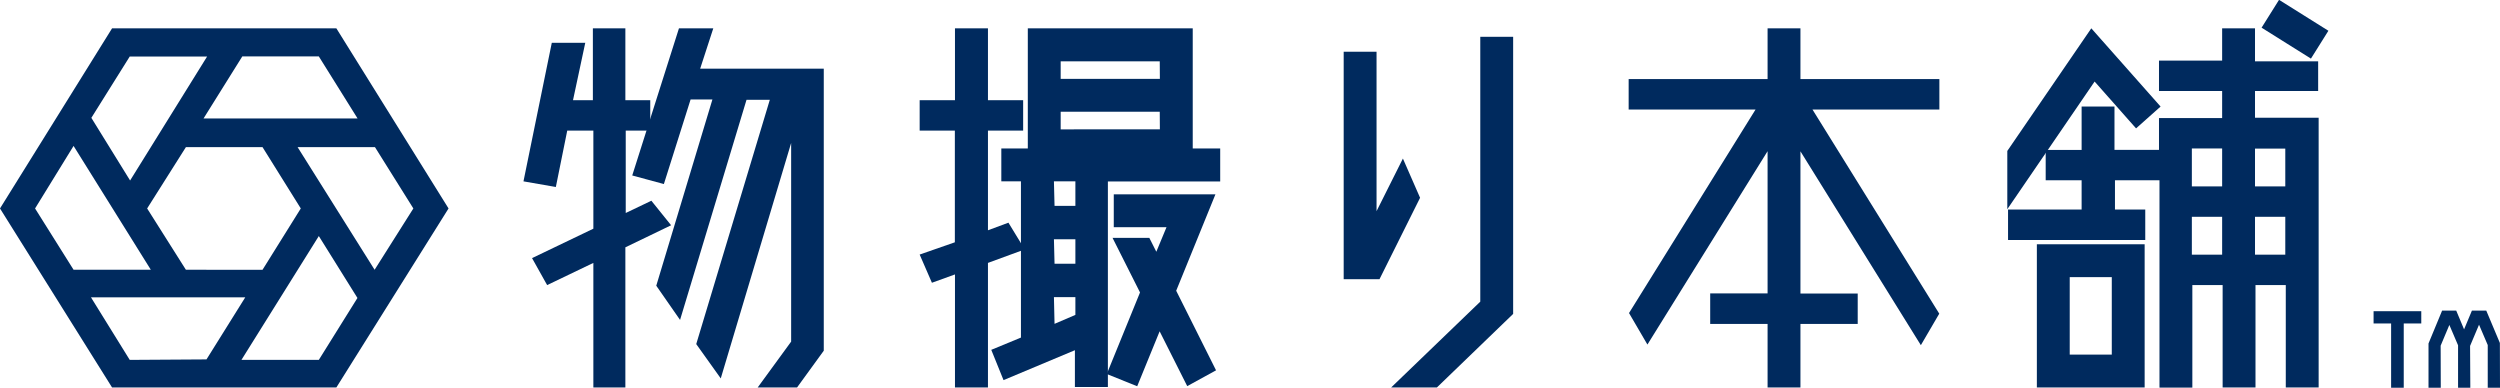
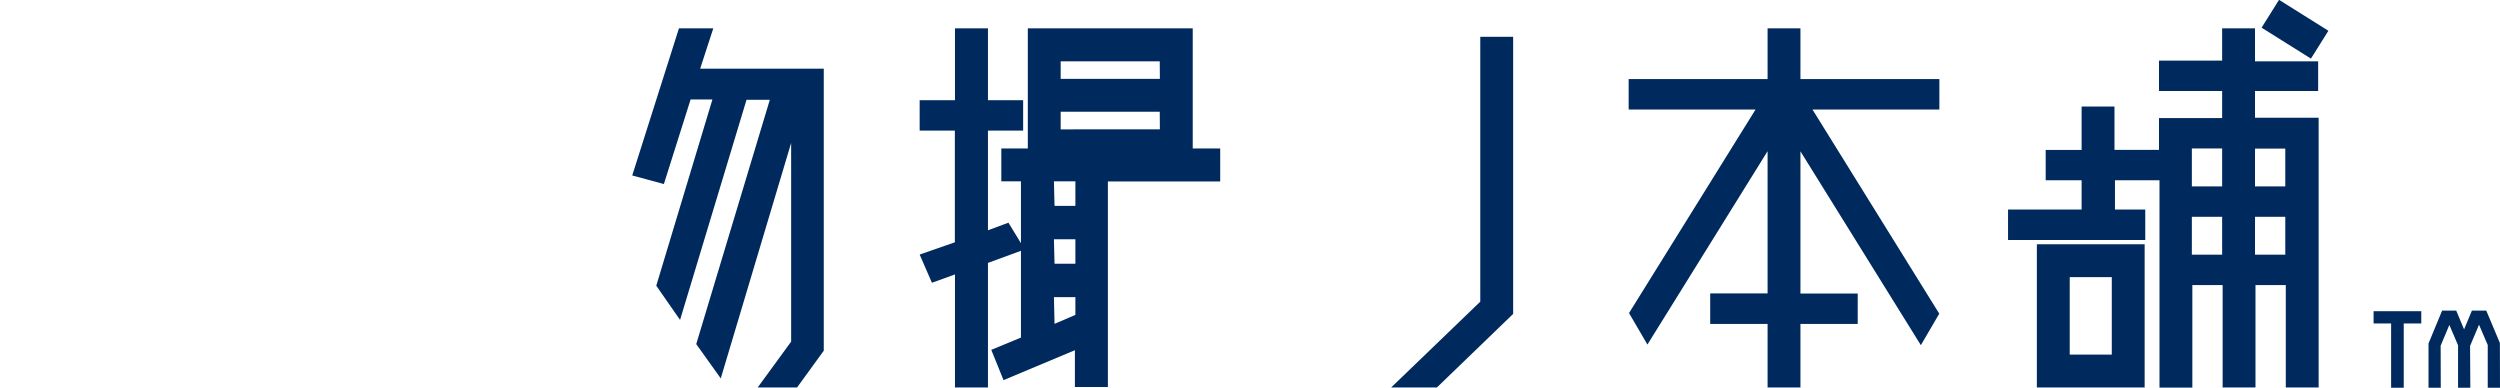
<svg xmlns="http://www.w3.org/2000/svg" id="レイヤー_1" data-name="レイヤー 1" viewBox="0 0 203.88 31.62">
  <title>logo-tm</title>
  <path id="パス_1" data-name="パス 1" d="M146.83,2.31h-2.68V6.45H132.82V8.93h10.35l-10.32,16.6,1.5,2.57,9.8-15.77v11.6h-4.68v2.49h4.68V31.6h2.68V26.42h4.67V23.94h-4.67V12.34l9.82,15.81,1.5-2.57L147.81,8.93h10.35V6.45H146.83Z" transform="translate(0 0)" fill="#002a5e" />
  <path id="パス_2" data-name="パス 2" d="M82.24,18.16l-1.67.62V10.65h2.87V8.17H80.57V2.31H77.88V8.17H75v2.48h2.87v9.11l-2.87,1,1,2.3,1.88-.68V31.6h2.69V21.44l3-1.1Z" transform="translate(0 0)" fill="#002a5e" />
  <path id="パス_3" data-name="パス 3" d="M97.27,2.31H83.82V13.23H97.27Zm-2.68,8.24H86.5V9.11h8.08Zm0-4.12H86.5V5h8.08Z" transform="translate(0 0)" fill="#002a5e" />
-   <path id="パス_4" data-name="パス 4" d="M99.12,15.85H90.83v2.68h4.3l-.83,2-.57-1.13h-3l2.24,4.45-2.71,6.65,2.48,1,1.83-4.48,2.25,4.47,2.35-1.29-3.25-6.49Z" transform="translate(0 0)" fill="#002a5e" />
  <path id="パス_5" data-name="パス 5" d="M81.65,14.79h1.61V27.53l-2.42,1,1,2.47,5.82-2.44v3h2.69V14.8h9.16V12.11H81.66v2.68Zm4.3,0H87.7v2H86Zm0,4.72H87.7v2H86Zm0,4.72H87.7v1.45L86,26.41Z" transform="translate(0 0)" fill="#002a5e" />
-   <path id="パス_6" data-name="パス 6" d="M9.14,2.31,0,17,9.14,31.6H27.43L36.58,17,27.43,2.31Zm1.44,2.3h6.31L12.3,12h0l-1.69,2.72L7.45,9.61ZM15.16,12h6.25l3.12,5-3.12,5H15.16L12,17ZM2.86,17,6,11.9,12.3,22H6Zm7.72,12.35L7.42,24.25H20l-3.16,5.06Zm15.42,0H19.69L26,19.25l3.15,5.05ZM33.71,17,30.55,22,24.27,12h6.31ZM20,9.66H16.6L19.76,4.6H26l3.16,5.06Z" transform="translate(0 0)" fill="#002a5e" />
-   <path id="パス_9" data-name="パス 9" d="M53.12,16.37l-2.09,1V10.65h2V8.17H51V2.31H48.35V8.17H46.73l1-4.68H45l-2.31,11.3,2.64.46.93-4.6h2.13v8l-5,2.4,1.23,2.2,3.77-1.81V31.6H51V20.17l3.73-1.8Z" transform="translate(0 0)" fill="#002a5e" />
  <path id="パス_10" data-name="パス 10" d="M58.17,2.31h-2.8l-3.81,12,2.58.7,2.18-6.9H58.1L53.52,23.3l1.94,2.79L60.88,8.14h1.9l-6,19.92,2,2.8,5.74-19.2v16.2L61.79,31.6H65l2.18-3v-23H57.1Z" transform="translate(0 0)" fill="#002a5e" />
  <path id="パス_11" data-name="パス 11" d="M120.72,24.6l-7.27,7h3.73l6.22-6V3h-2.68Z" transform="translate(0 0)" fill="#002a5e" />
-   <path id="パス_12" data-name="パス 12" d="M114.41,12.93l-2.15,4.29v-13h-2.68V22.77h2.92l3.31-6.64Z" transform="translate(0 0)" fill="#002a5e" />
  <path id="パス_13" data-name="パス 13" d="M183.9,2.31h-2.68V4.94h-5.15V7.42h5.15V9.63h-5.15v2.59h-3.63V8.69h-2.68v3.54h-2.93V14.7h2.93v2.39h-6v2.48h11.19V17.09h-2.47V14.7h3.63V31.61h2.68V23.25h2.47V31.6h2.68V23.25h2.47V31.6h2.68v-22H183.9V7.42h5.15V5H183.9Zm-2.68,18.46h-2.47V17.68h2.47Zm0-5.57h-2.47V12.11h2.47Zm5.15,5.57H183.9V17.68h2.47Zm0-8.65V15.2H183.9V12.12Z" transform="translate(0 0)" fill="#002a5e" />
  <path id="パス_14" data-name="パス 14" d="M166.11,31.6h8.79V19.92h-8.79Zm2.68-9h3.43v6.32h-3.43Z" transform="translate(0 0)" fill="#002a5e" />
  <rect id="長方形_29" data-name="長方形 29" x="185.84" y="0.02" width="2.68" height="4.75" transform="translate(85.72 159.71) rotate(-57.92)" fill="#002a5e" />
-   <path id="パス_15" data-name="パス 15" d="M174.2,10.47l2-1.78-5.65-6.38-6.85,10v4.75l7.12-10.41Z" transform="translate(0 0)" fill="#002a5e" />
  <polygon points="195 31.62 195 26.38 193.57 26.38 193.57 25.38 197.46 25.38 197.46 26.38 196.03 26.38 196.03 31.62 195 31.62" fill="#002a5e" />
  <polygon points="202.88 31.62 202.88 28.14 202.17 26.48 201.44 28.21 201.46 31.62 200.46 31.62 200.46 28.16 199.75 26.5 199.04 28.19 199.05 31.62 198.05 31.62 198.05 28.01 199.16 25.33 200.31 25.33 200.95 26.86 201.59 25.33 202.76 25.33 203.87 27.97 203.88 31.62 202.88 31.62" fill="#002a5e" />
</svg>